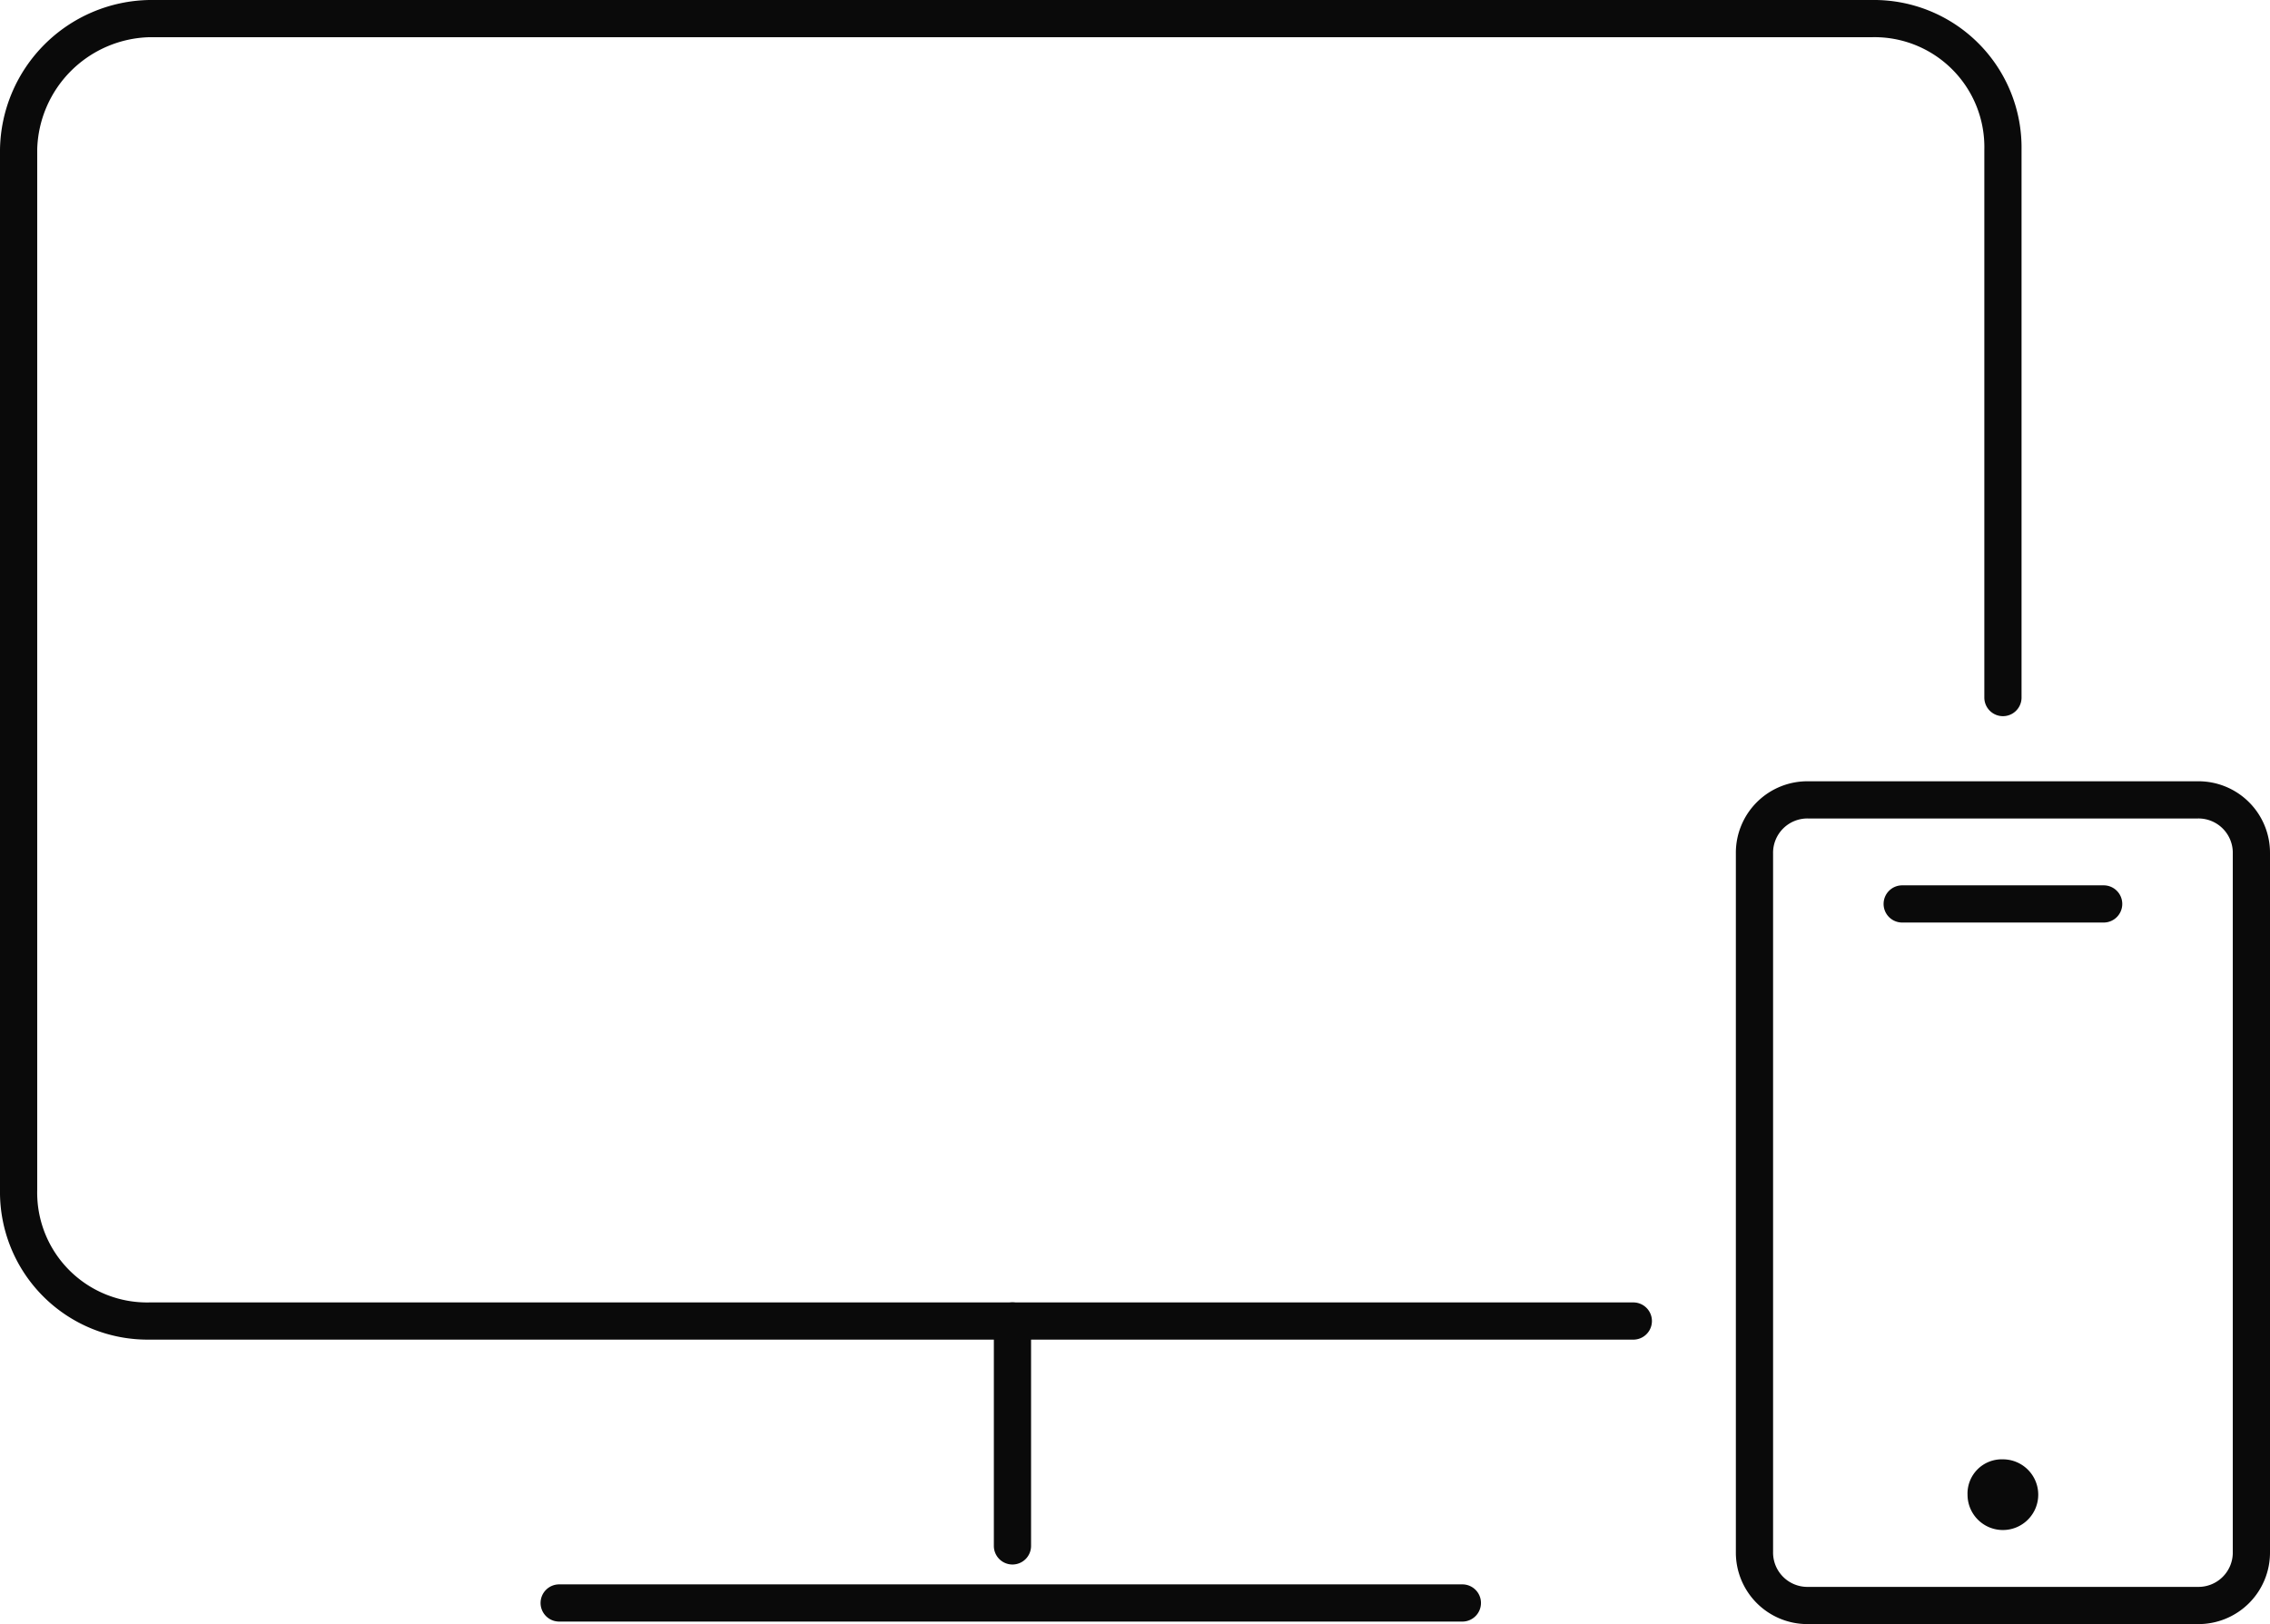
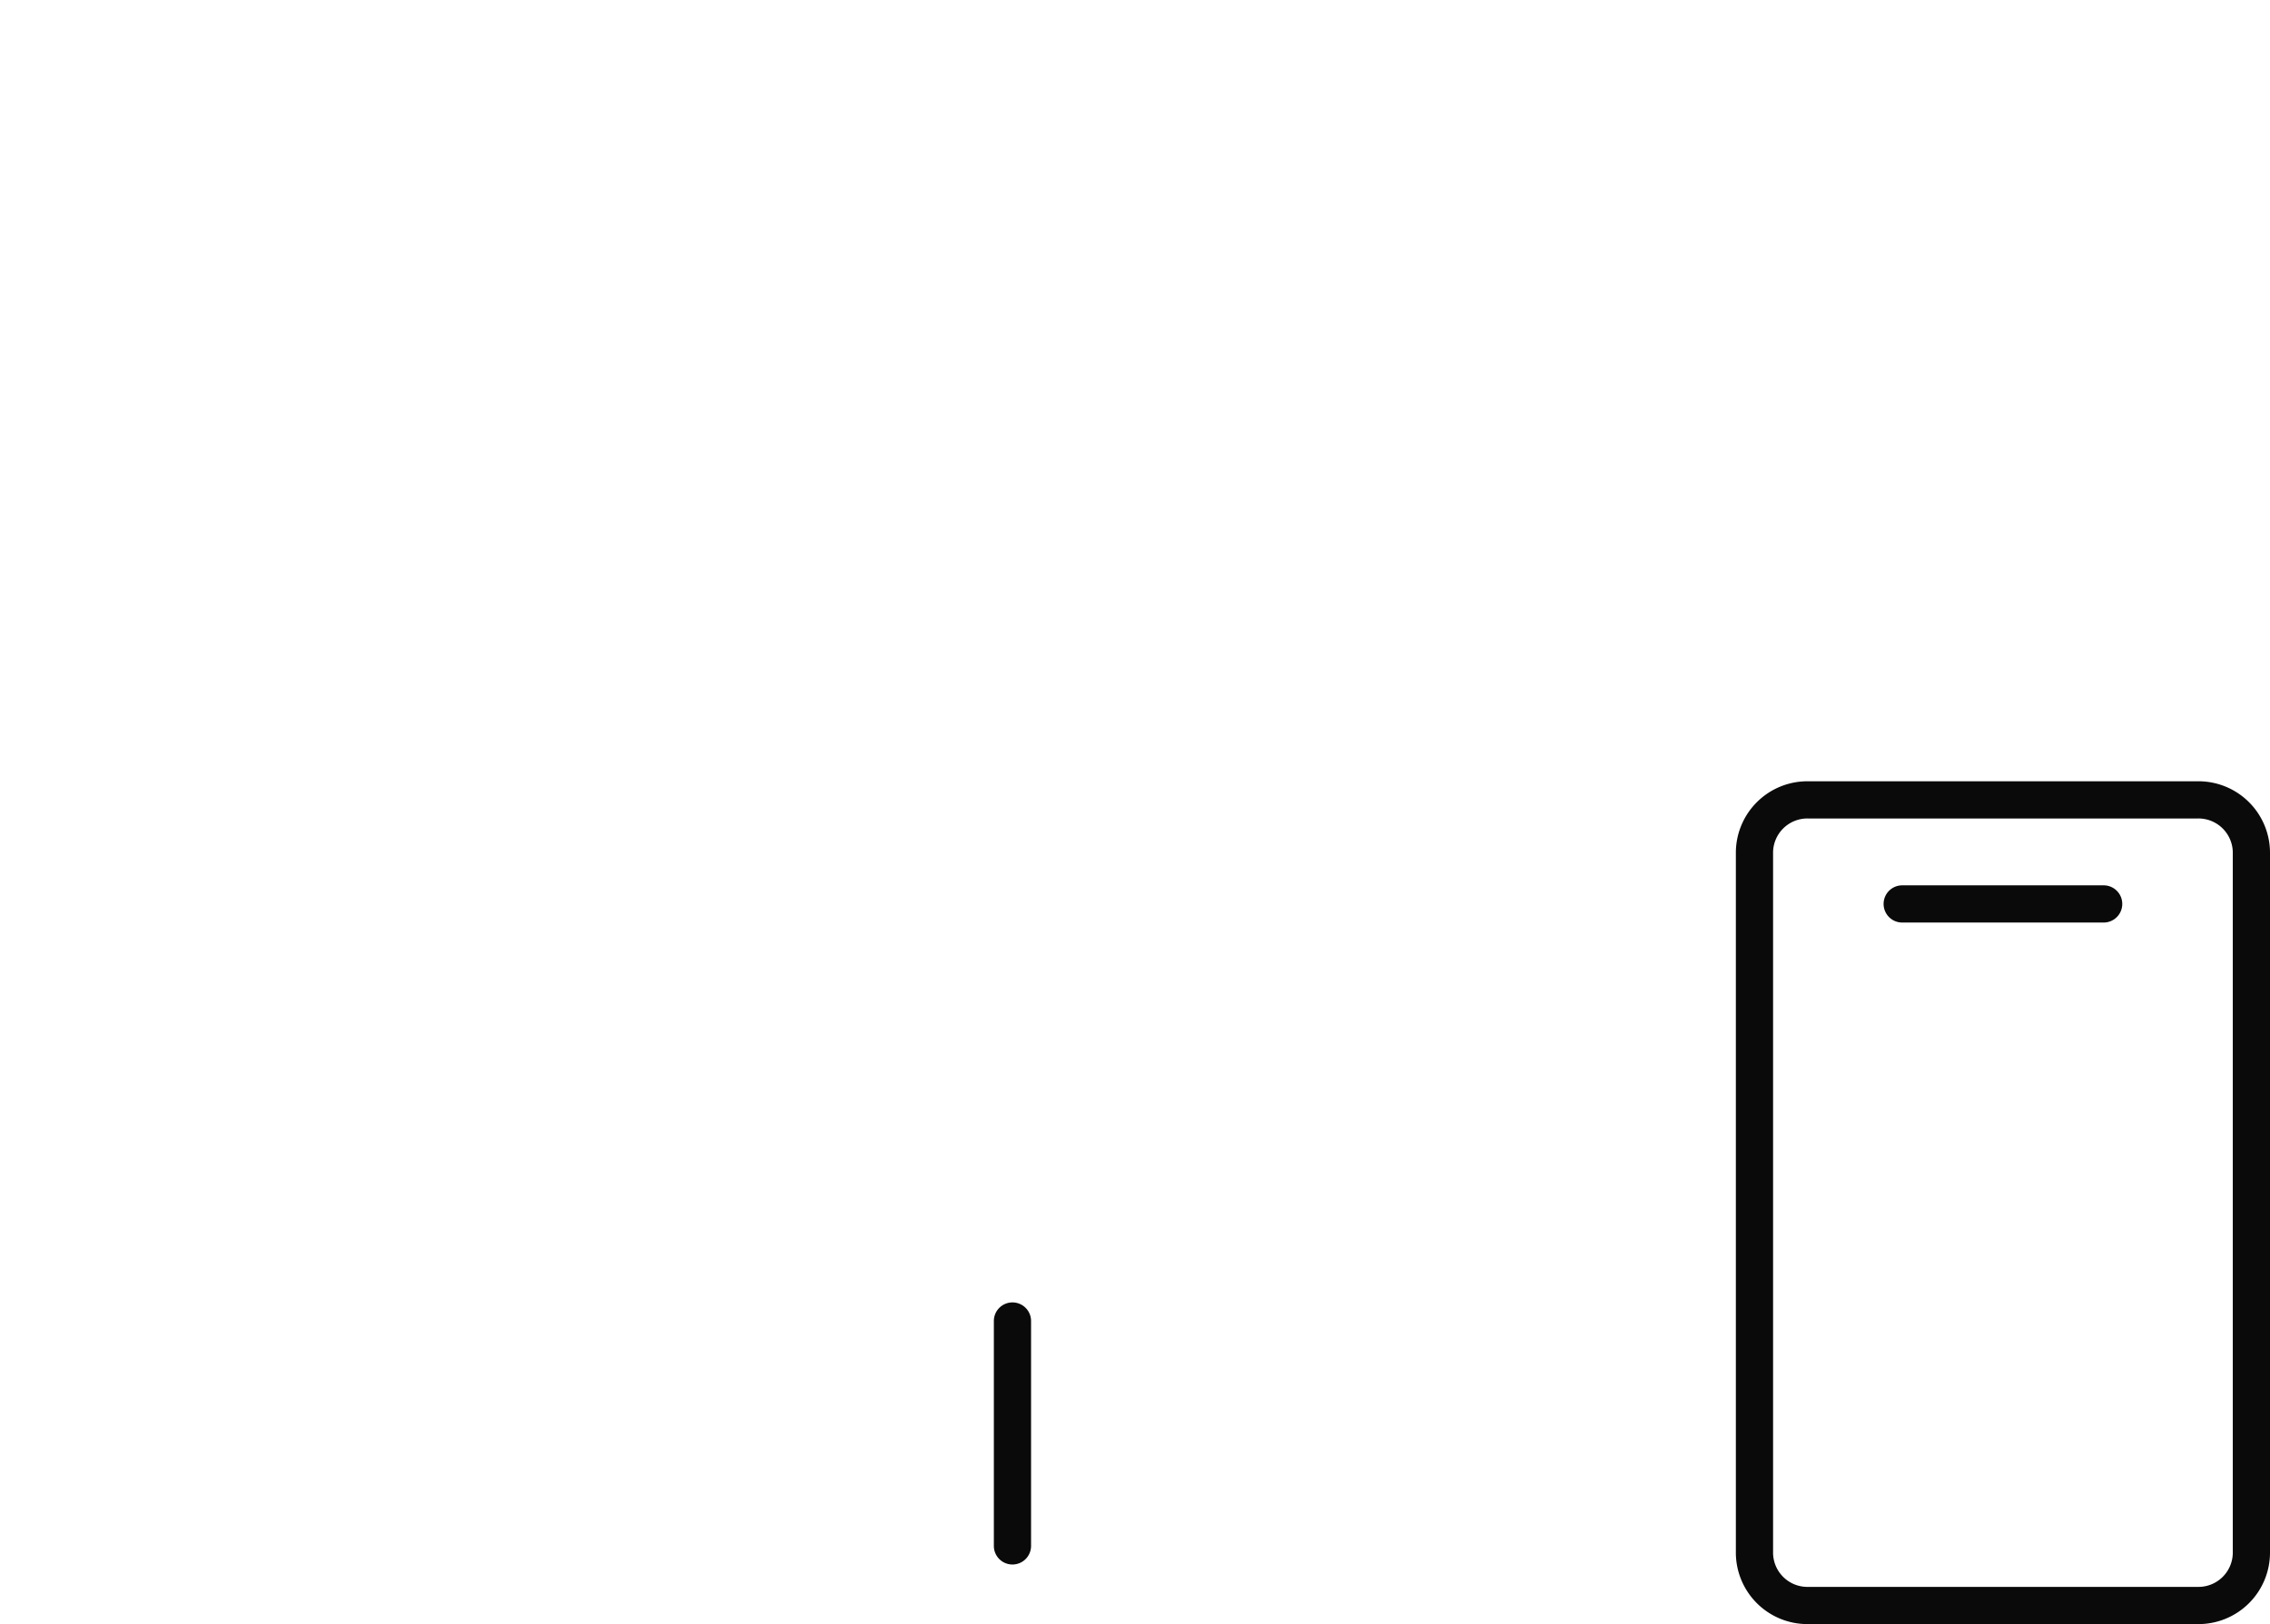
<svg xmlns="http://www.w3.org/2000/svg" width="122" height="87.308" viewBox="0 0 122 87.308">
  <g transform="translate(0.5 0.6)">
    <g transform="translate(93.793 42.4)">
      <path d="M76.02,70.408H55.087A3.846,3.846,0,0,1,51.2,66.521V28.987A3.846,3.846,0,0,1,55.087,25.1H76.02a3.846,3.846,0,0,1,3.887,3.887V66.521A3.846,3.846,0,0,1,76.02,70.408ZM55.087,27.1A1.846,1.846,0,0,0,53.2,28.987V66.521a1.846,1.846,0,0,0,1.887,1.887H76.02a1.846,1.846,0,0,0,1.887-1.887V28.987A1.846,1.846,0,0,0,76.02,27.1Z" transform="translate(-52.2 -26.1)" fill="#0a0a0a" />
-       <path d="M60,45.3a1.9,1.9,0,1,1-1.9,1.9A1.84,1.84,0,0,1,60,45.3Z" transform="translate(-46.649 -9.849)" fill="#0a0a0a" />
      <path d="M10.827,1H0A1,1,0,0,1-1,0,1,1,0,0,1,0-1H10.827a1,1,0,0,1,1,1A1,1,0,0,1,10.827,1Z" transform="translate(7.94 5.594)" fill="#0a0a0a" />
    </g>
    <g transform="translate(0.5 0.4)">
-       <path d="M87.282,71.415H7.538A7.933,7.933,0,0,1-.5,63.377V7.438A8.166,8.166,0,0,1,7.538-.6h92.571a7.933,7.933,0,0,1,8.038,8.038V36.9a1,1,0,1,1-2,0V7.438A5.905,5.905,0,0,0,100.109,1.4H7.538A6.2,6.2,0,0,0,1.5,7.438v55.94a5.905,5.905,0,0,0,6.038,6.038H87.282a1,1,0,0,1,0,2Z" transform="translate(-0.5 -0.4)" fill="#0a0a0a" />
      <path d="M0,13.09a1,1,0,0,1-1-1V0A1,1,0,0,1,0-1,1,1,0,0,1,1,0V12.09A1,1,0,0,1,0,13.09Z" transform="translate(53.414 70.015)" fill="#0a0a0a" />
-       <path d="M48.541,1H0A1,1,0,0,1-1,0,1,1,0,0,1,0-1H48.541a1,1,0,0,1,1,1A1,1,0,0,1,48.541,1Z" transform="translate(29.053 85.173)" fill="#0a0a0a" />
    </g>
  </g>
</svg>